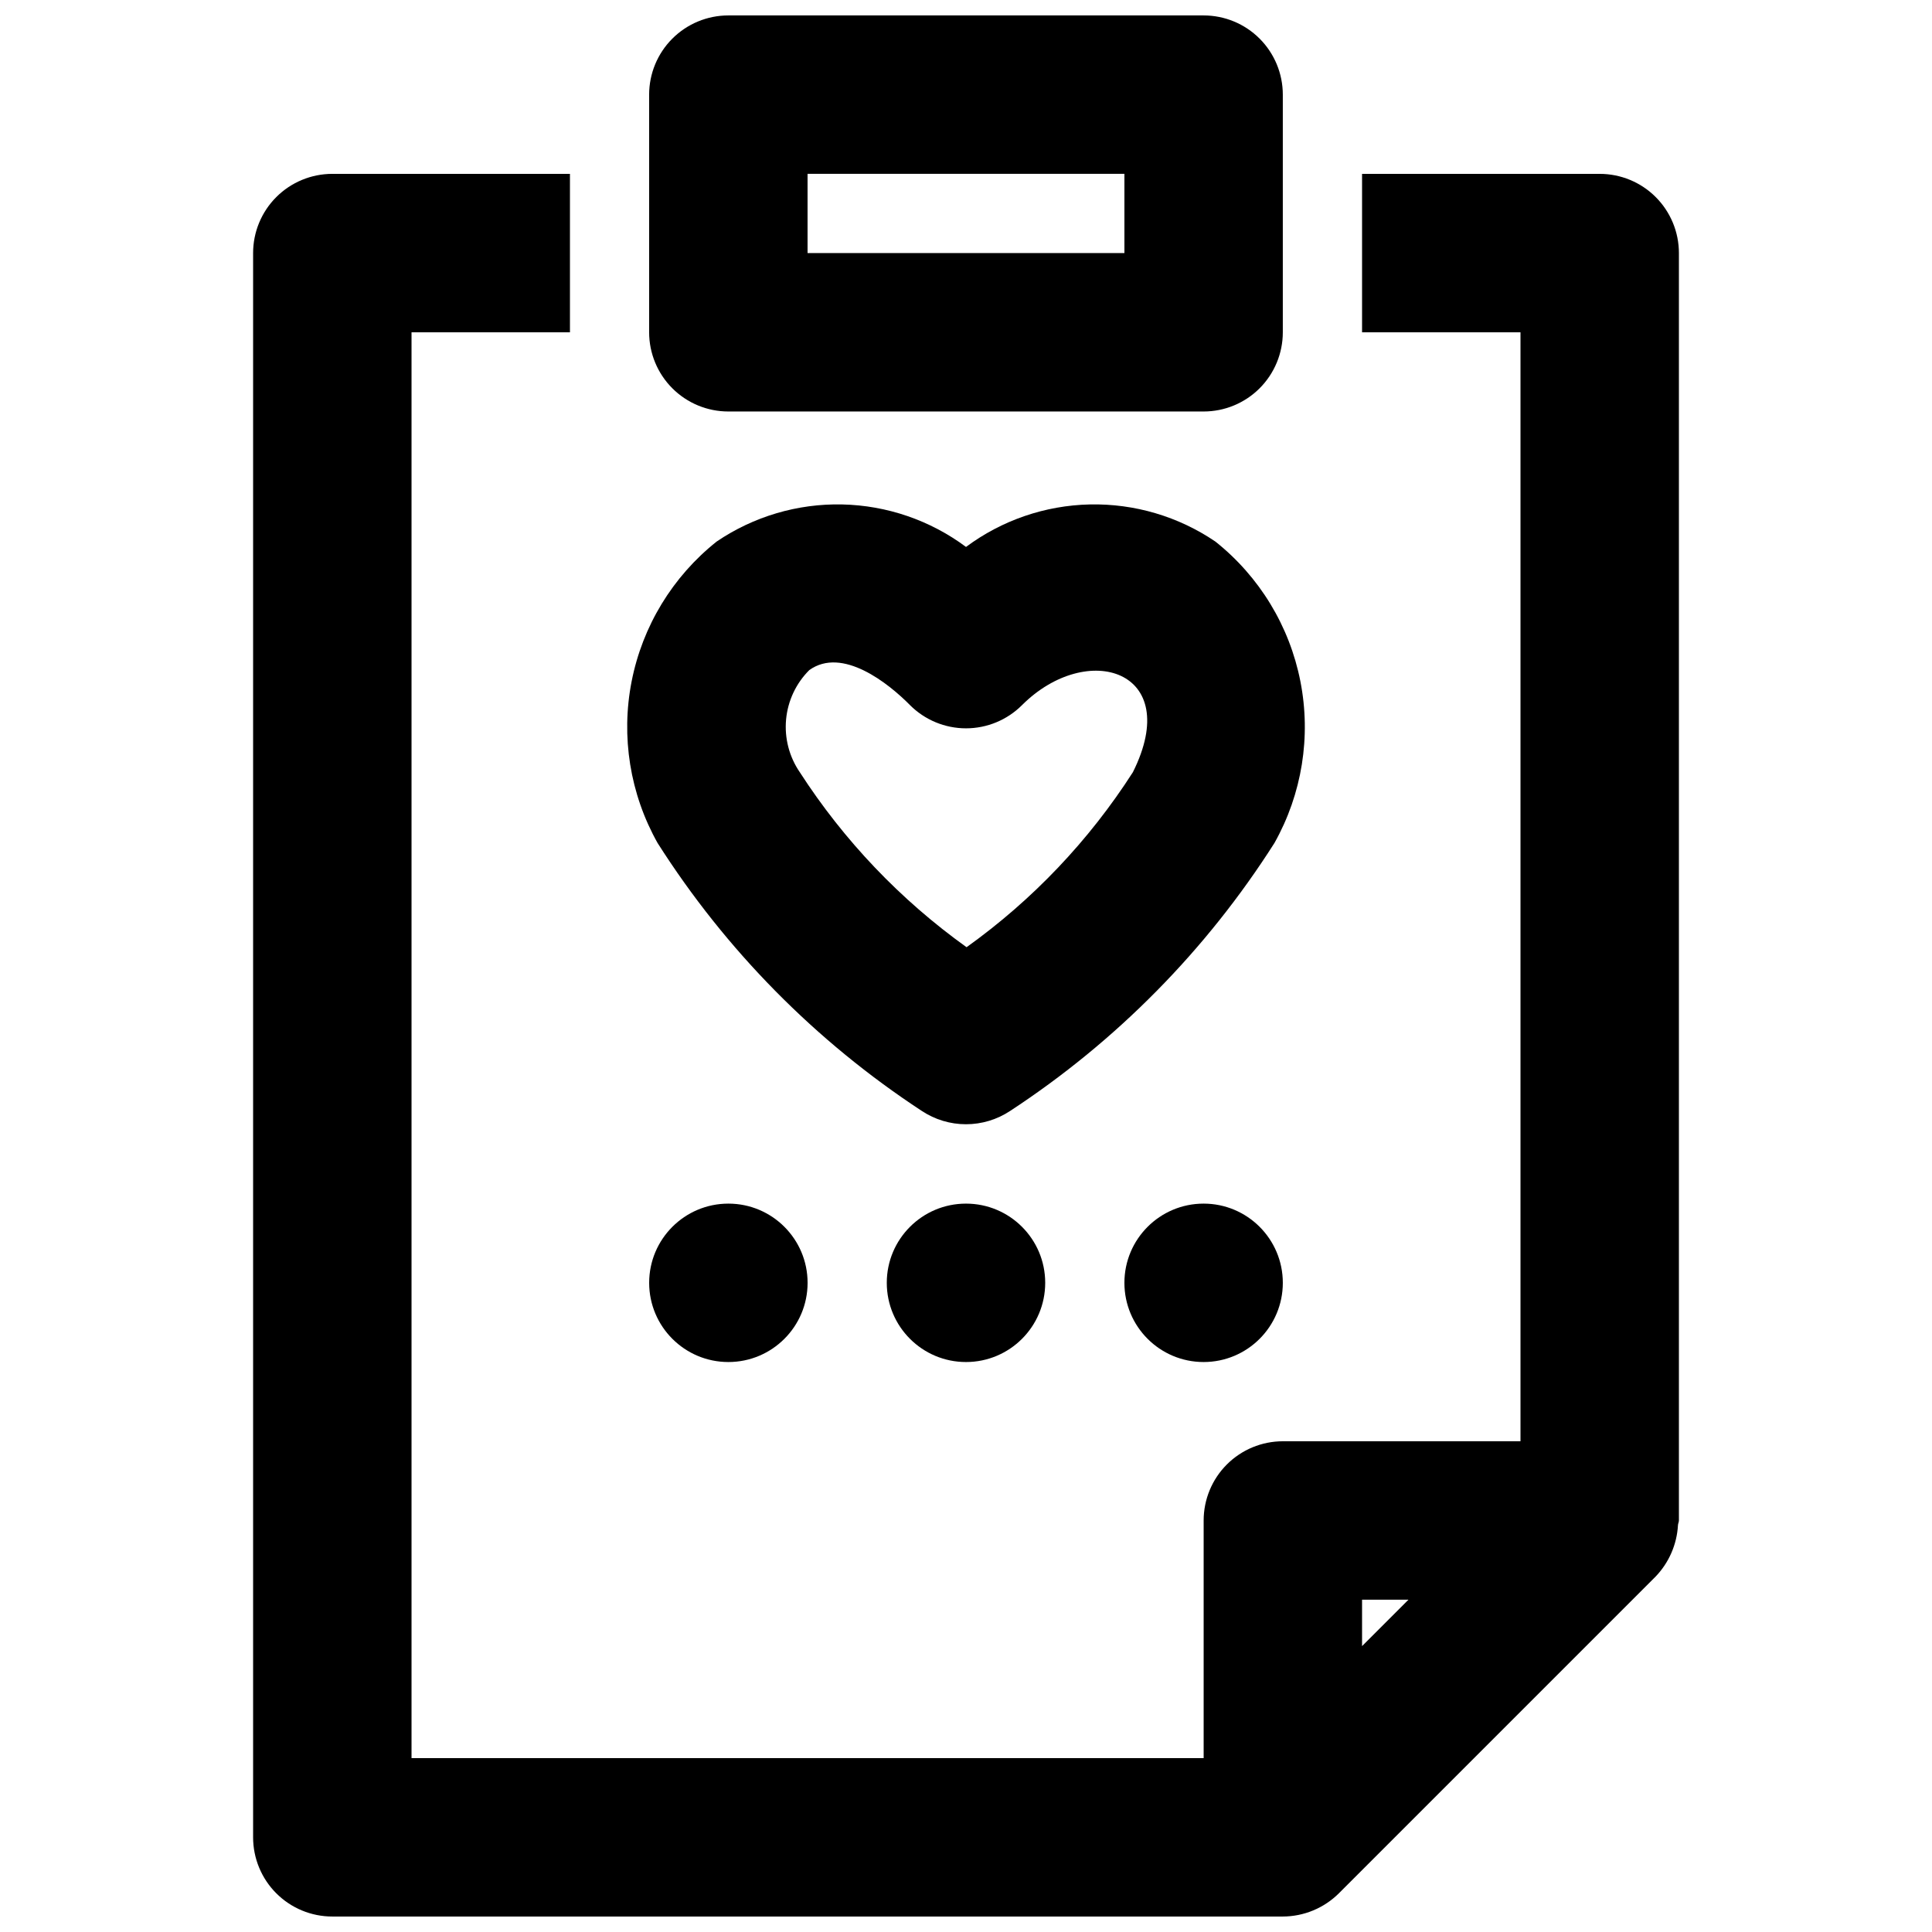
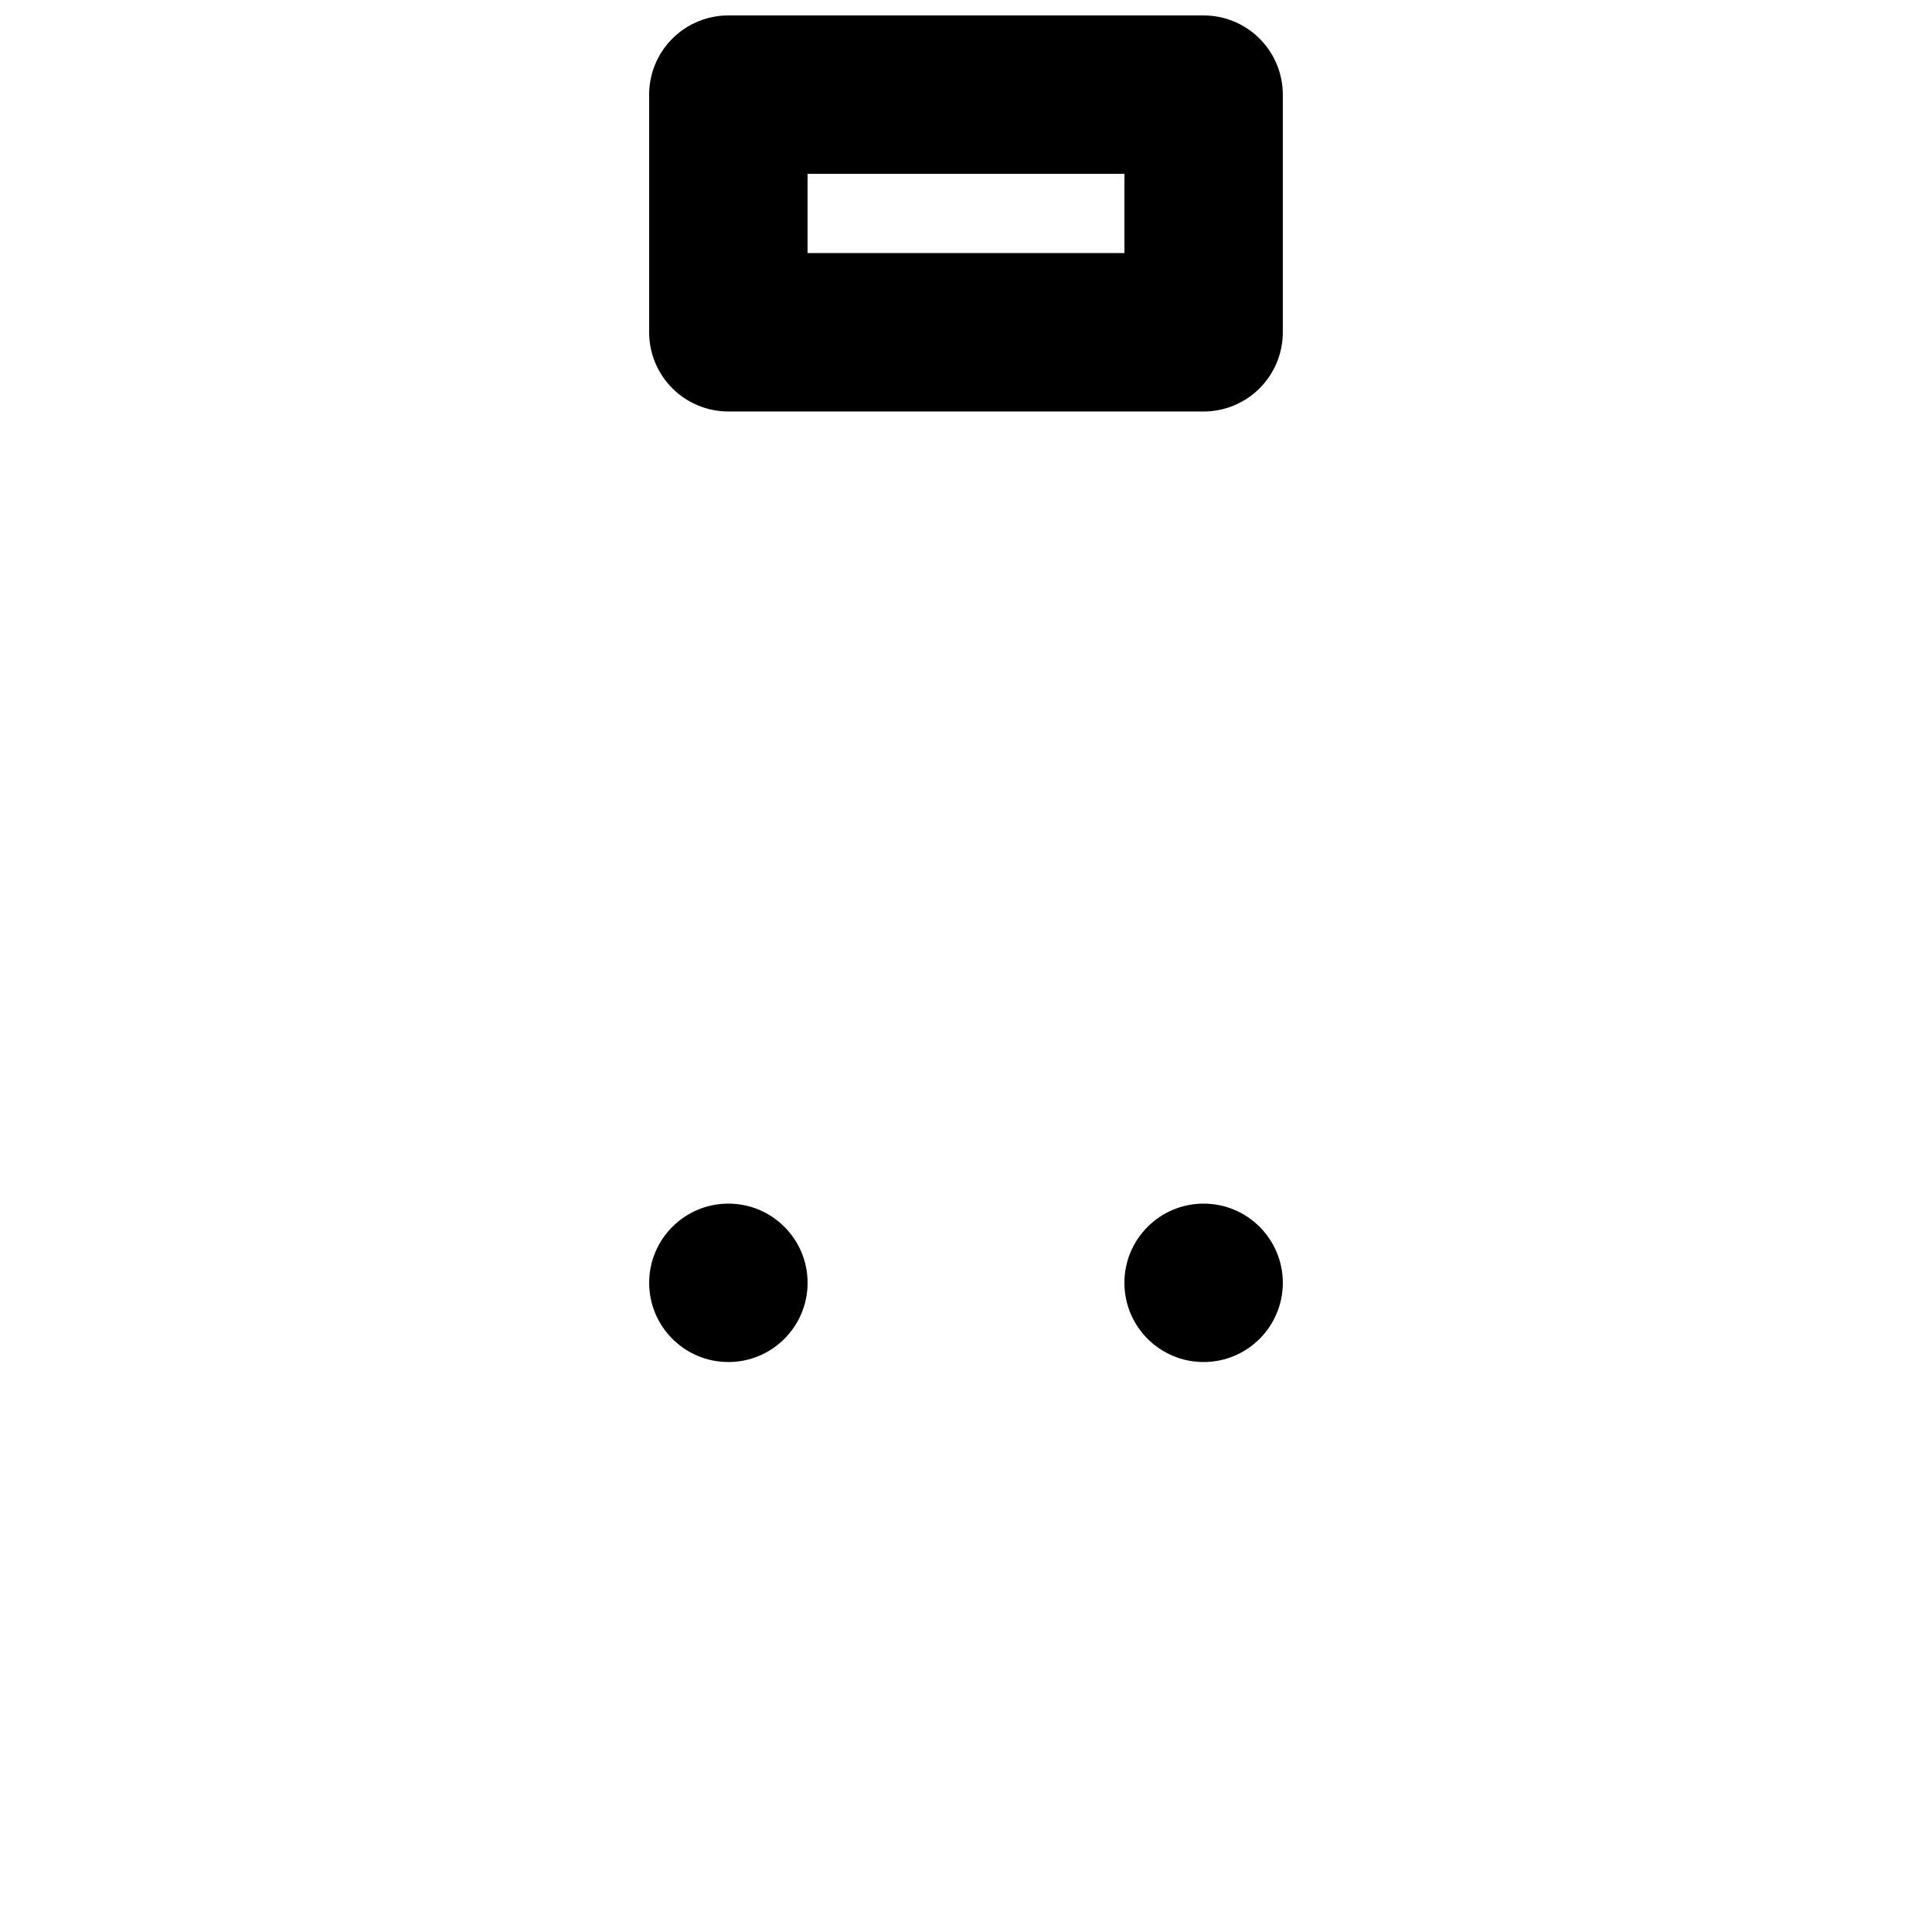
<svg xmlns="http://www.w3.org/2000/svg" width="800px" height="800px" version="1.1" viewBox="144 144 512 512">
  <defs>
    <clipPath id="b">
-       <path d="m211 190h378v461.9h-378z" />
-     </clipPath>
+       </clipPath>
    <clipPath id="a">
      <path d="m316 148.09h168v105.91h-168z" />
    </clipPath>
  </defs>
  <g clip-path="url(#b)">
-     <path d="m588.68 548.22c0-0.441 0.25-0.84 0.25-1.281v-335.87c0-5.566-2.211-10.906-6.148-14.844-3.934-3.938-9.273-6.148-14.844-6.148h-62.977v41.984h41.984v293.89h-62.977c-5.566 0-10.906 2.215-14.84 6.148-3.938 3.938-6.148 9.277-6.148 14.844v62.977h-209.92v-377.86h41.984v-41.984h-62.977c-5.566 0-10.906 2.211-14.844 6.148s-6.148 9.277-6.148 14.844v419.84c0 5.57 2.211 10.906 6.148 14.844s9.277 6.148 14.844 6.148h251.9c5.566-0.02 10.898-2.227 14.844-6.148l83.969-83.969c3.512-3.676 5.606-8.484 5.898-13.562zm-83.719 32.016v-12.305h12.301z" />
-   </g>
+     </g>
  <g clip-path="url(#a)">
    <path d="m337.02 253.05h125.95c5.566 0 10.906-2.211 14.84-6.148 3.938-3.938 6.148-9.277 6.148-14.844v-62.977c0-5.566-2.211-10.906-6.148-14.844-3.934-3.938-9.273-6.148-14.84-6.148h-125.95c-5.57 0-10.906 2.211-14.844 6.148s-6.148 9.277-6.148 14.844v62.977c0 5.566 2.211 10.906 6.148 14.844s9.273 6.148 14.844 6.148zm20.992-62.977h83.969v20.992h-83.969z" />
  </g>
-   <path d="m388.29 438.41c3.469 2.301 7.539 3.527 11.703 3.527 4.164 0 8.234-1.227 11.703-3.527 28.133-18.426 52.012-42.637 70.051-71.016 7.305-13.004 9.742-28.184 6.871-42.82-2.867-14.637-10.855-27.773-22.531-37.055-9.801-6.652-21.43-10.09-33.27-9.836-11.844 0.258-23.312 4.191-32.812 11.262-9.504-7.07-20.973-11.004-32.816-11.262-11.84-0.254-23.469 3.184-33.27 9.836-11.672 9.281-19.66 22.418-22.531 37.055-2.871 14.637-0.434 29.816 6.871 42.82 18.035 28.379 41.906 52.586 70.031 71.016zm-29.828-116.82c8.734-6.297 20.992 3.484 26.703 9.277h-0.004c3.938 3.938 9.277 6.148 14.844 6.148s10.902-2.211 14.84-6.148c17.297-17.277 42.887-9.277 29.391 17.758v0.004c-11.617 18.121-26.578 33.867-44.086 46.391-17.523-12.543-32.523-28.285-44.207-46.391-2.801-4.094-4.078-9.039-3.621-13.977 0.461-4.938 2.633-9.559 6.141-13.062z" />
  <path d="m358.02 483.96c0 11.594-9.398 20.992-20.992 20.992s-20.992-9.398-20.992-20.992c0-11.59 9.398-20.988 20.992-20.988s20.992 9.398 20.992 20.988" />
  <path d="m483.96 483.96c0 11.594-9.398 20.992-20.988 20.992-11.594 0-20.992-9.398-20.992-20.992 0-11.59 9.398-20.988 20.992-20.988 11.59 0 20.988 9.398 20.988 20.988" />
-   <path d="m420.99 483.96c0 11.594-9.398 20.992-20.992 20.992s-20.992-9.398-20.992-20.992c0-11.59 9.398-20.988 20.992-20.988s20.992 9.398 20.992 20.988" />
</svg>